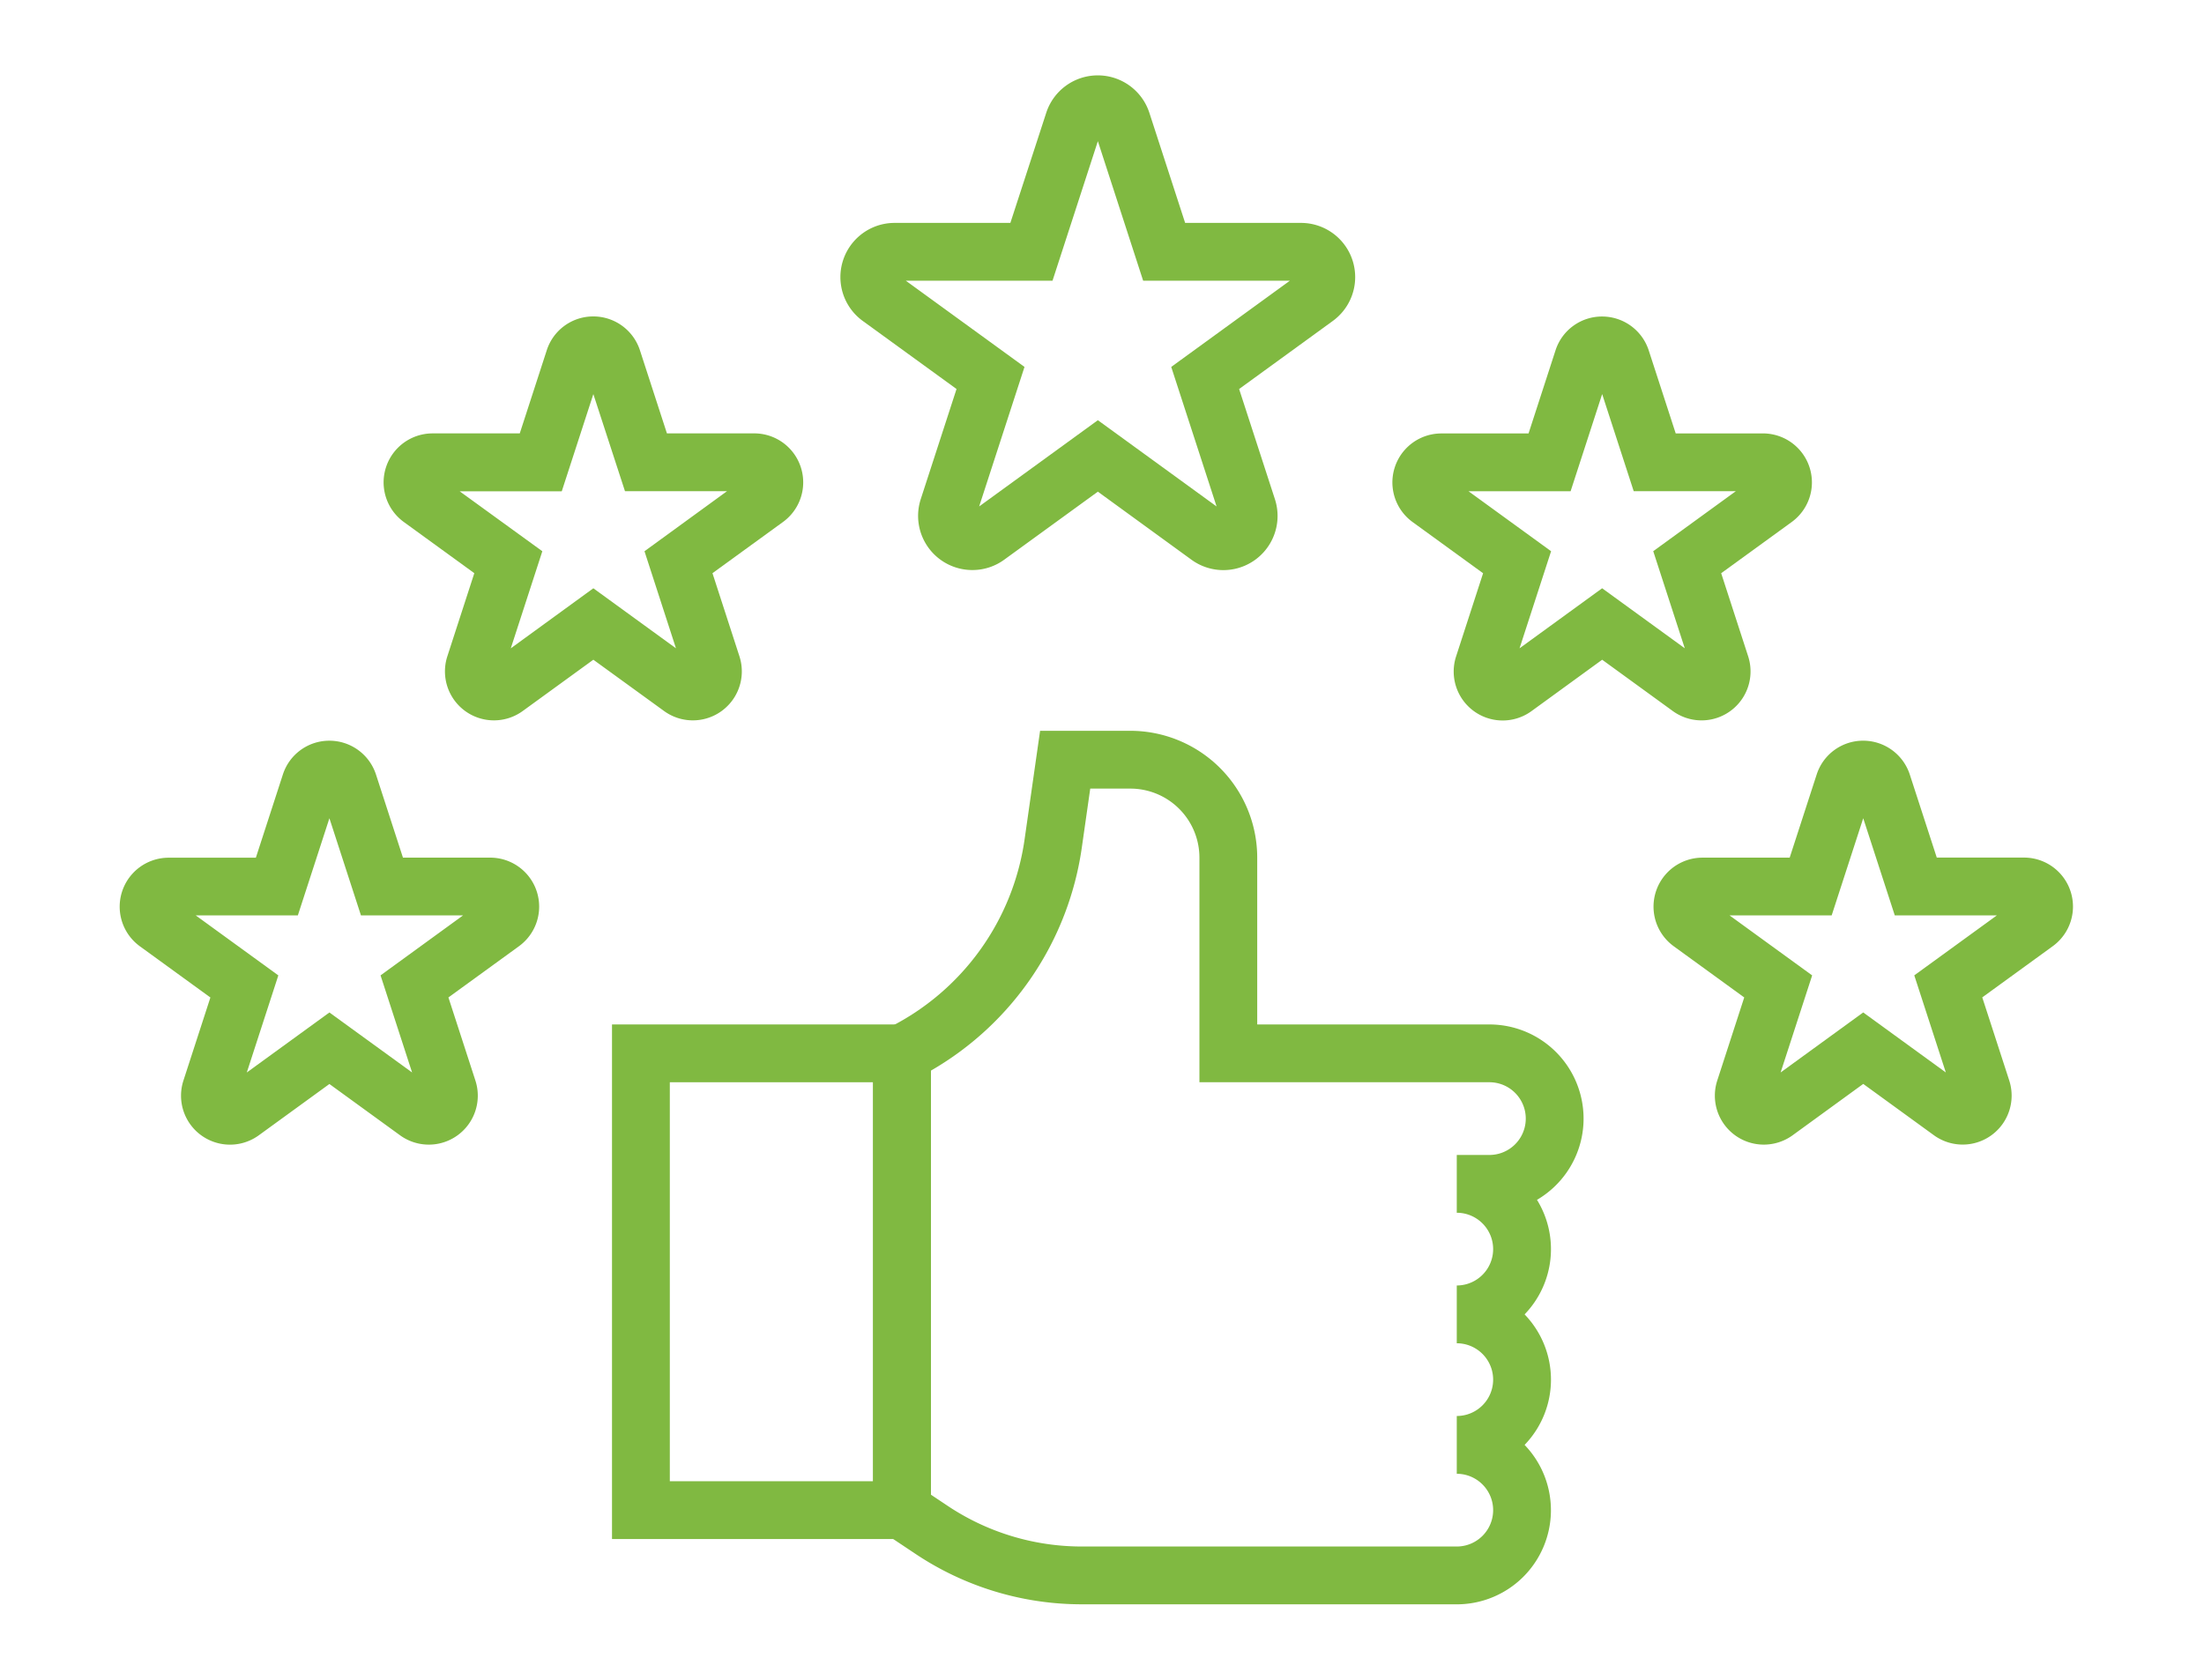
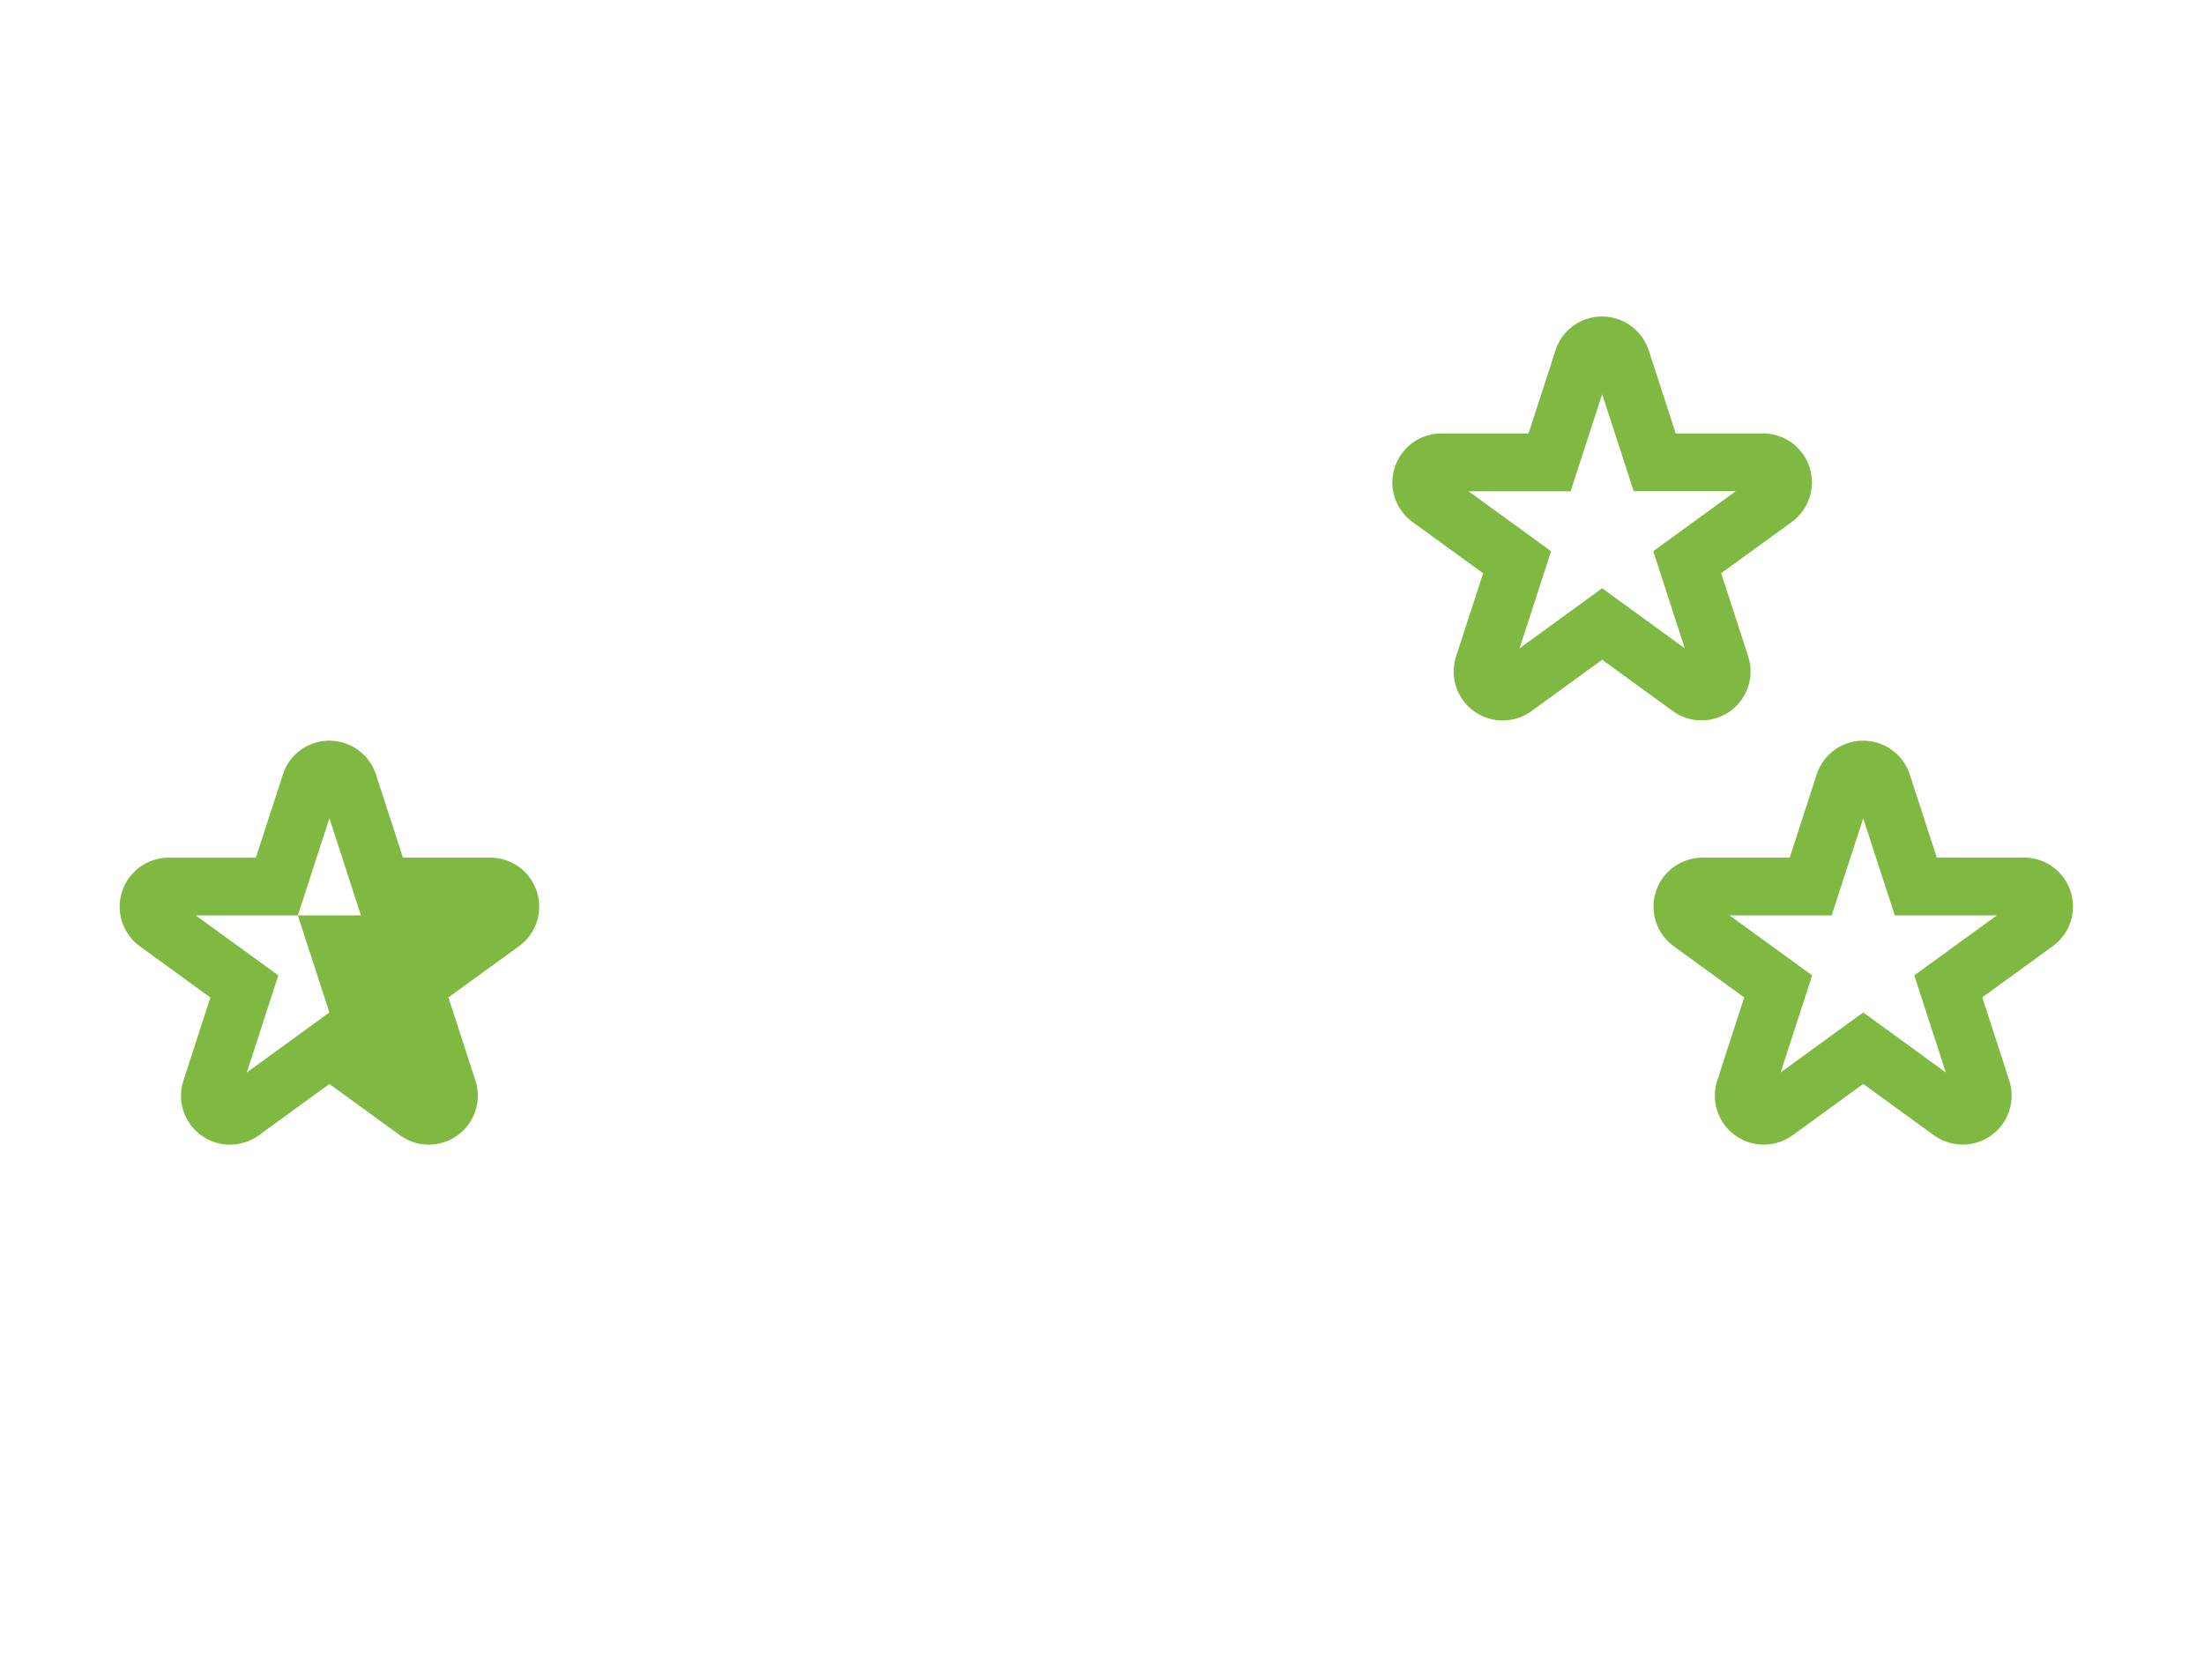
<svg xmlns="http://www.w3.org/2000/svg" width="122" height="93" viewBox="0 0 122 93">
  <g transform="translate(-317 -1433)">
    <rect width="122" height="93" transform="translate(317 1433)" fill="#fff" opacity="0" />
    <g transform="translate(318.846 1438.673)">
      <path d="M3.2,3.2V77.948h98.533V3.2H3.2M0,0H104.933V81.148H0Z" transform="translate(6.373 0.406)" fill="#80b941" opacity="0" />
-       <path d="M-1.5-1.5H16.152V26.99H-1.5ZM12.952,1.7H1.7V23.79H12.952Z" transform="translate(33.531 52.545)" fill="#80b941" />
-       <path d="M158.5-1.5A3,3,0,0,1,161.352.576l1.979,6.092h6.4A3,3,0,0,1,171.5,12.1l-5.181,3.765,1.979,6.091a3,3,0,0,1-4.621,3.357L158.5,21.548l-5.182,3.765a2.982,2.982,0,0,1-1.764.574,3,3,0,0,1-2.856-3.932l1.979-6.091L145.492,12.1a3,3,0,0,1,1.765-5.432h6.4L155.641.576A3,3,0,0,1,158.5-1.5ZM169.129,9.868h-8.122L158.5,2.142l-2.51,7.725h-8.122l6.571,4.774-2.51,7.725,6.571-4.775,6.571,4.775-2.51-7.725Z" transform="translate(-99.575 0)" fill="#80b941" />
-       <path d="M70.4,43.6a2.713,2.713,0,0,1,2.581,1.881l1.492,4.594h4.832a2.711,2.711,0,0,1,1.6,4.9l-3.911,2.84,1.492,4.6a2.711,2.711,0,0,1-4.172,3.031L70.4,62.606l-3.909,2.84a2.711,2.711,0,0,1-4.172-3.031l1.492-4.6-3.909-2.839a2.711,2.711,0,0,1,1.592-4.9h4.833l1.491-4.592A2.7,2.7,0,0,1,70.4,43.6Zm7.4,9.675H72.151L70.4,47.9l-1.748,5.381H63L67.576,56.6l-1.746,5.376L70.4,58.651l4.573,3.323L73.231,56.6Z" transform="translate(-39.402 -31.754)" fill="#80b941" />
-       <path d="M21.023,122.972a2.713,2.713,0,0,1,2.579,1.874l1.492,4.6h4.833a2.711,2.711,0,0,1,1.595,4.9l-3.911,2.84,1.493,4.6a2.711,2.711,0,0,1-4.171,3.032l-3.91-2.84-3.909,2.841a2.711,2.711,0,0,1-4.172-3.03l1.493-4.6-3.909-2.839a2.711,2.711,0,0,1,1.592-4.9h4.834l1.493-4.6A2.7,2.7,0,0,1,21.023,122.972Zm7.4,9.67H22.769l-1.746-5.376-1.747,5.378H13.624l4.572,3.321-1.746,5.376,4.573-3.323L25.6,141.34l-1.746-5.376Z" transform="translate(-4.635 -87.636)" fill="#80b941" />
+       <path d="M21.023,122.972a2.713,2.713,0,0,1,2.579,1.874l1.492,4.6h4.833a2.711,2.711,0,0,1,1.595,4.9l-3.911,2.84,1.493,4.6a2.711,2.711,0,0,1-4.171,3.032l-3.91-2.84-3.909,2.841a2.711,2.711,0,0,1-4.172-3.03l1.493-4.6-3.909-2.839a2.711,2.711,0,0,1,1.592-4.9h4.834l1.493-4.6A2.7,2.7,0,0,1,21.023,122.972Zm7.4,9.67H22.769l-1.746-5.376-1.747,5.378H13.624l4.572,3.321-1.746,5.376,4.573-3.323l-1.746-5.376Z" transform="translate(-4.635 -87.636)" fill="#80b941" />
      <path d="M307.916,122.967a2.713,2.713,0,0,1,2.58,1.879l1.492,4.593h4.833a2.711,2.711,0,0,1,1.595,4.9l-3.91,2.84,1.493,4.6a2.711,2.711,0,0,1-4.171,3.032l-3.91-2.841-3.908,2.842a2.711,2.711,0,0,1-4.173-3.03l1.493-4.6-3.909-2.839a2.711,2.711,0,0,1,1.592-4.9h4.833l1.493-4.6A2.7,2.7,0,0,1,307.916,122.967Zm7.4,9.671h-5.653l-1.746-5.377-1.747,5.379h-5.652l4.572,3.321-1.746,5.375,4.572-3.324,4.573,3.323-1.746-5.376Z" transform="translate(-206.626 -87.632)" fill="#80b941" />
      <path d="M259.083,43.614a2.713,2.713,0,0,1,2.58,1.879l1.492,4.593h4.833a2.711,2.711,0,0,1,1.595,4.9l-3.911,2.84,1.493,4.6a2.711,2.711,0,0,1-4.171,3.031l-3.91-2.841-3.908,2.842A2.711,2.711,0,0,1,251,62.427l1.493-4.6-3.909-2.839a2.711,2.711,0,0,1,1.592-4.9h4.833l1.493-4.6A2.7,2.7,0,0,1,259.083,43.614Zm7.4,9.671h-5.653l-1.746-5.377-1.747,5.379h-5.652l4.572,3.321-1.746,5.375,4.572-3.324,4.574,3.323-1.746-5.376Z" transform="translate(-172.244 -31.763)" fill="#80b941" />
-       <path d="M182.659,169.48H161.913a16.555,16.555,0,0,1-9.214-2.79l-2.35-1.567V137.988l.884-.442a13.82,13.82,0,0,0,7.5-10.405l.86-6.022h5a7.027,7.027,0,0,1,7.019,7.019v9.239h12.852a5.212,5.212,0,0,1,2.634,9.71,5.2,5.2,0,0,1-.686,6.342,5.2,5.2,0,0,1,0,7.226,5.211,5.211,0,0,1-3.754,8.826Zm-29.11-6.07.925.617a13.366,13.366,0,0,0,7.439,2.253h20.745a2.013,2.013,0,0,0,0-4.026v-3.2a2.013,2.013,0,1,0,0-4.026v-3.2a2.013,2.013,0,0,0,0-4.026v-3.2h1.806a2.013,2.013,0,0,0,0-4.026H168.413V128.138a3.824,3.824,0,0,0-3.819-3.819h-2.225l-.468,3.274a17.022,17.022,0,0,1-8.352,12.34Z" transform="translate(-103.866 -86.331)" fill="#80b941" />
    </g>
  </g>
</svg>